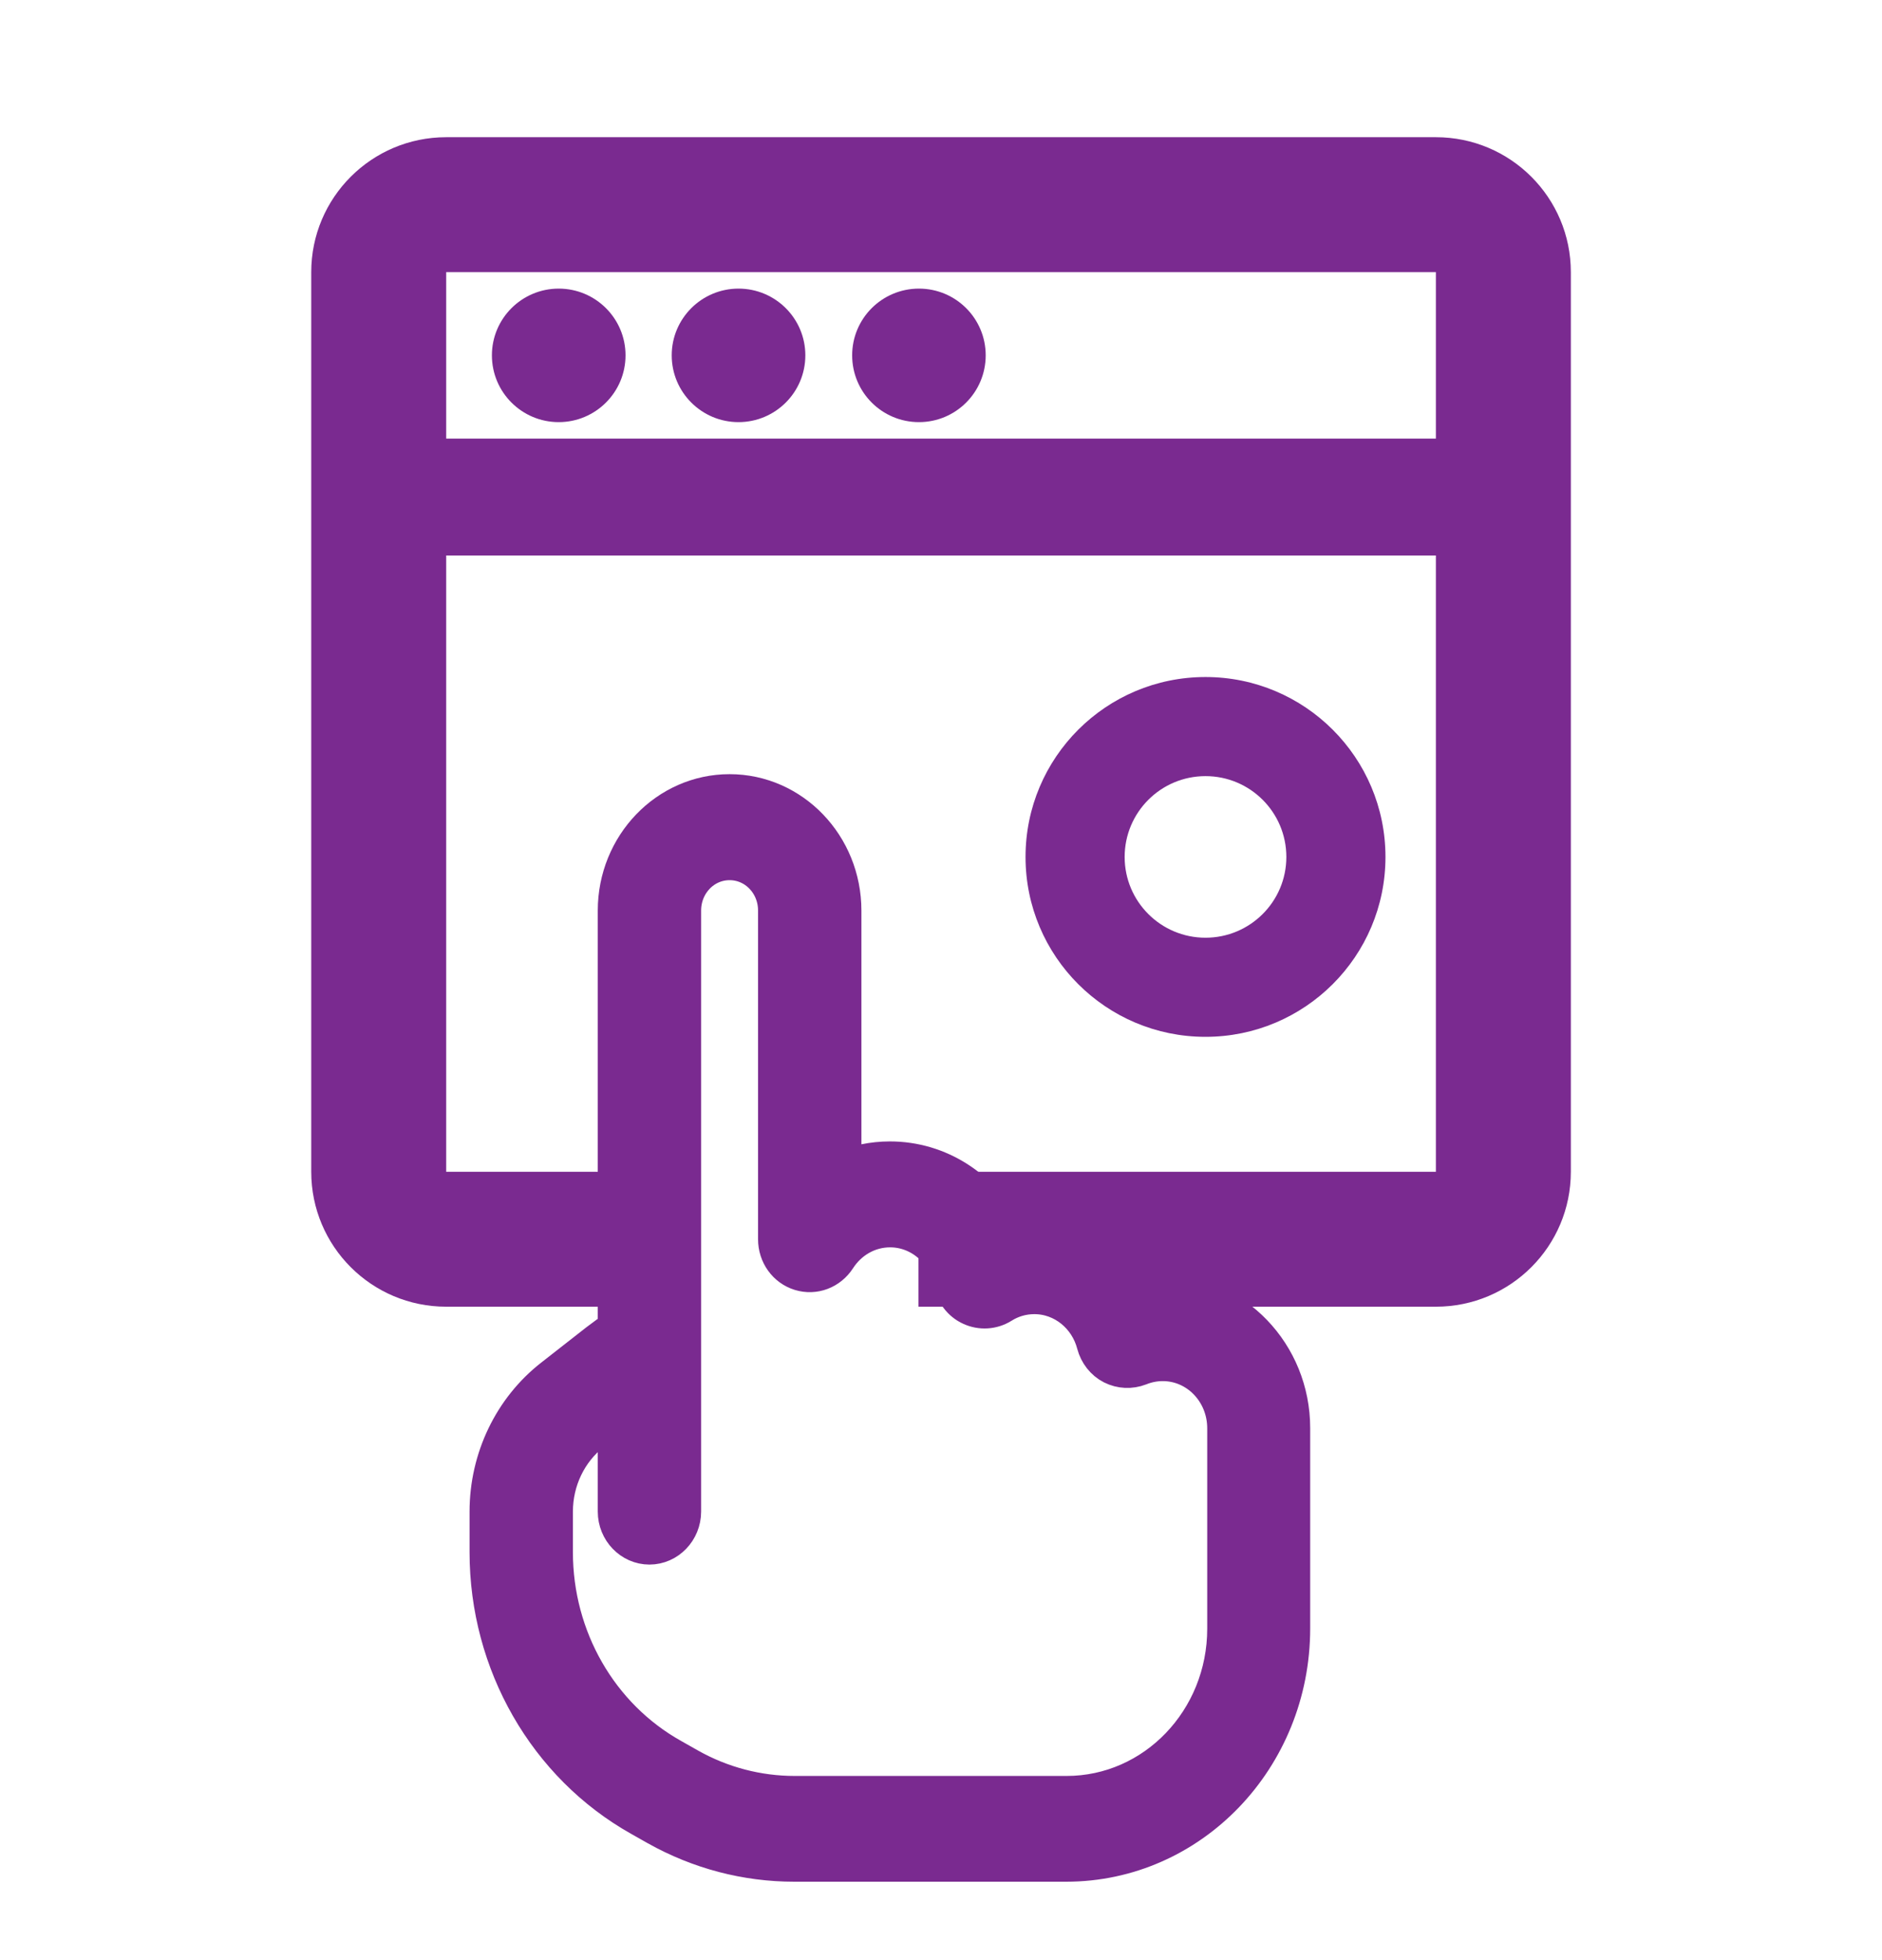
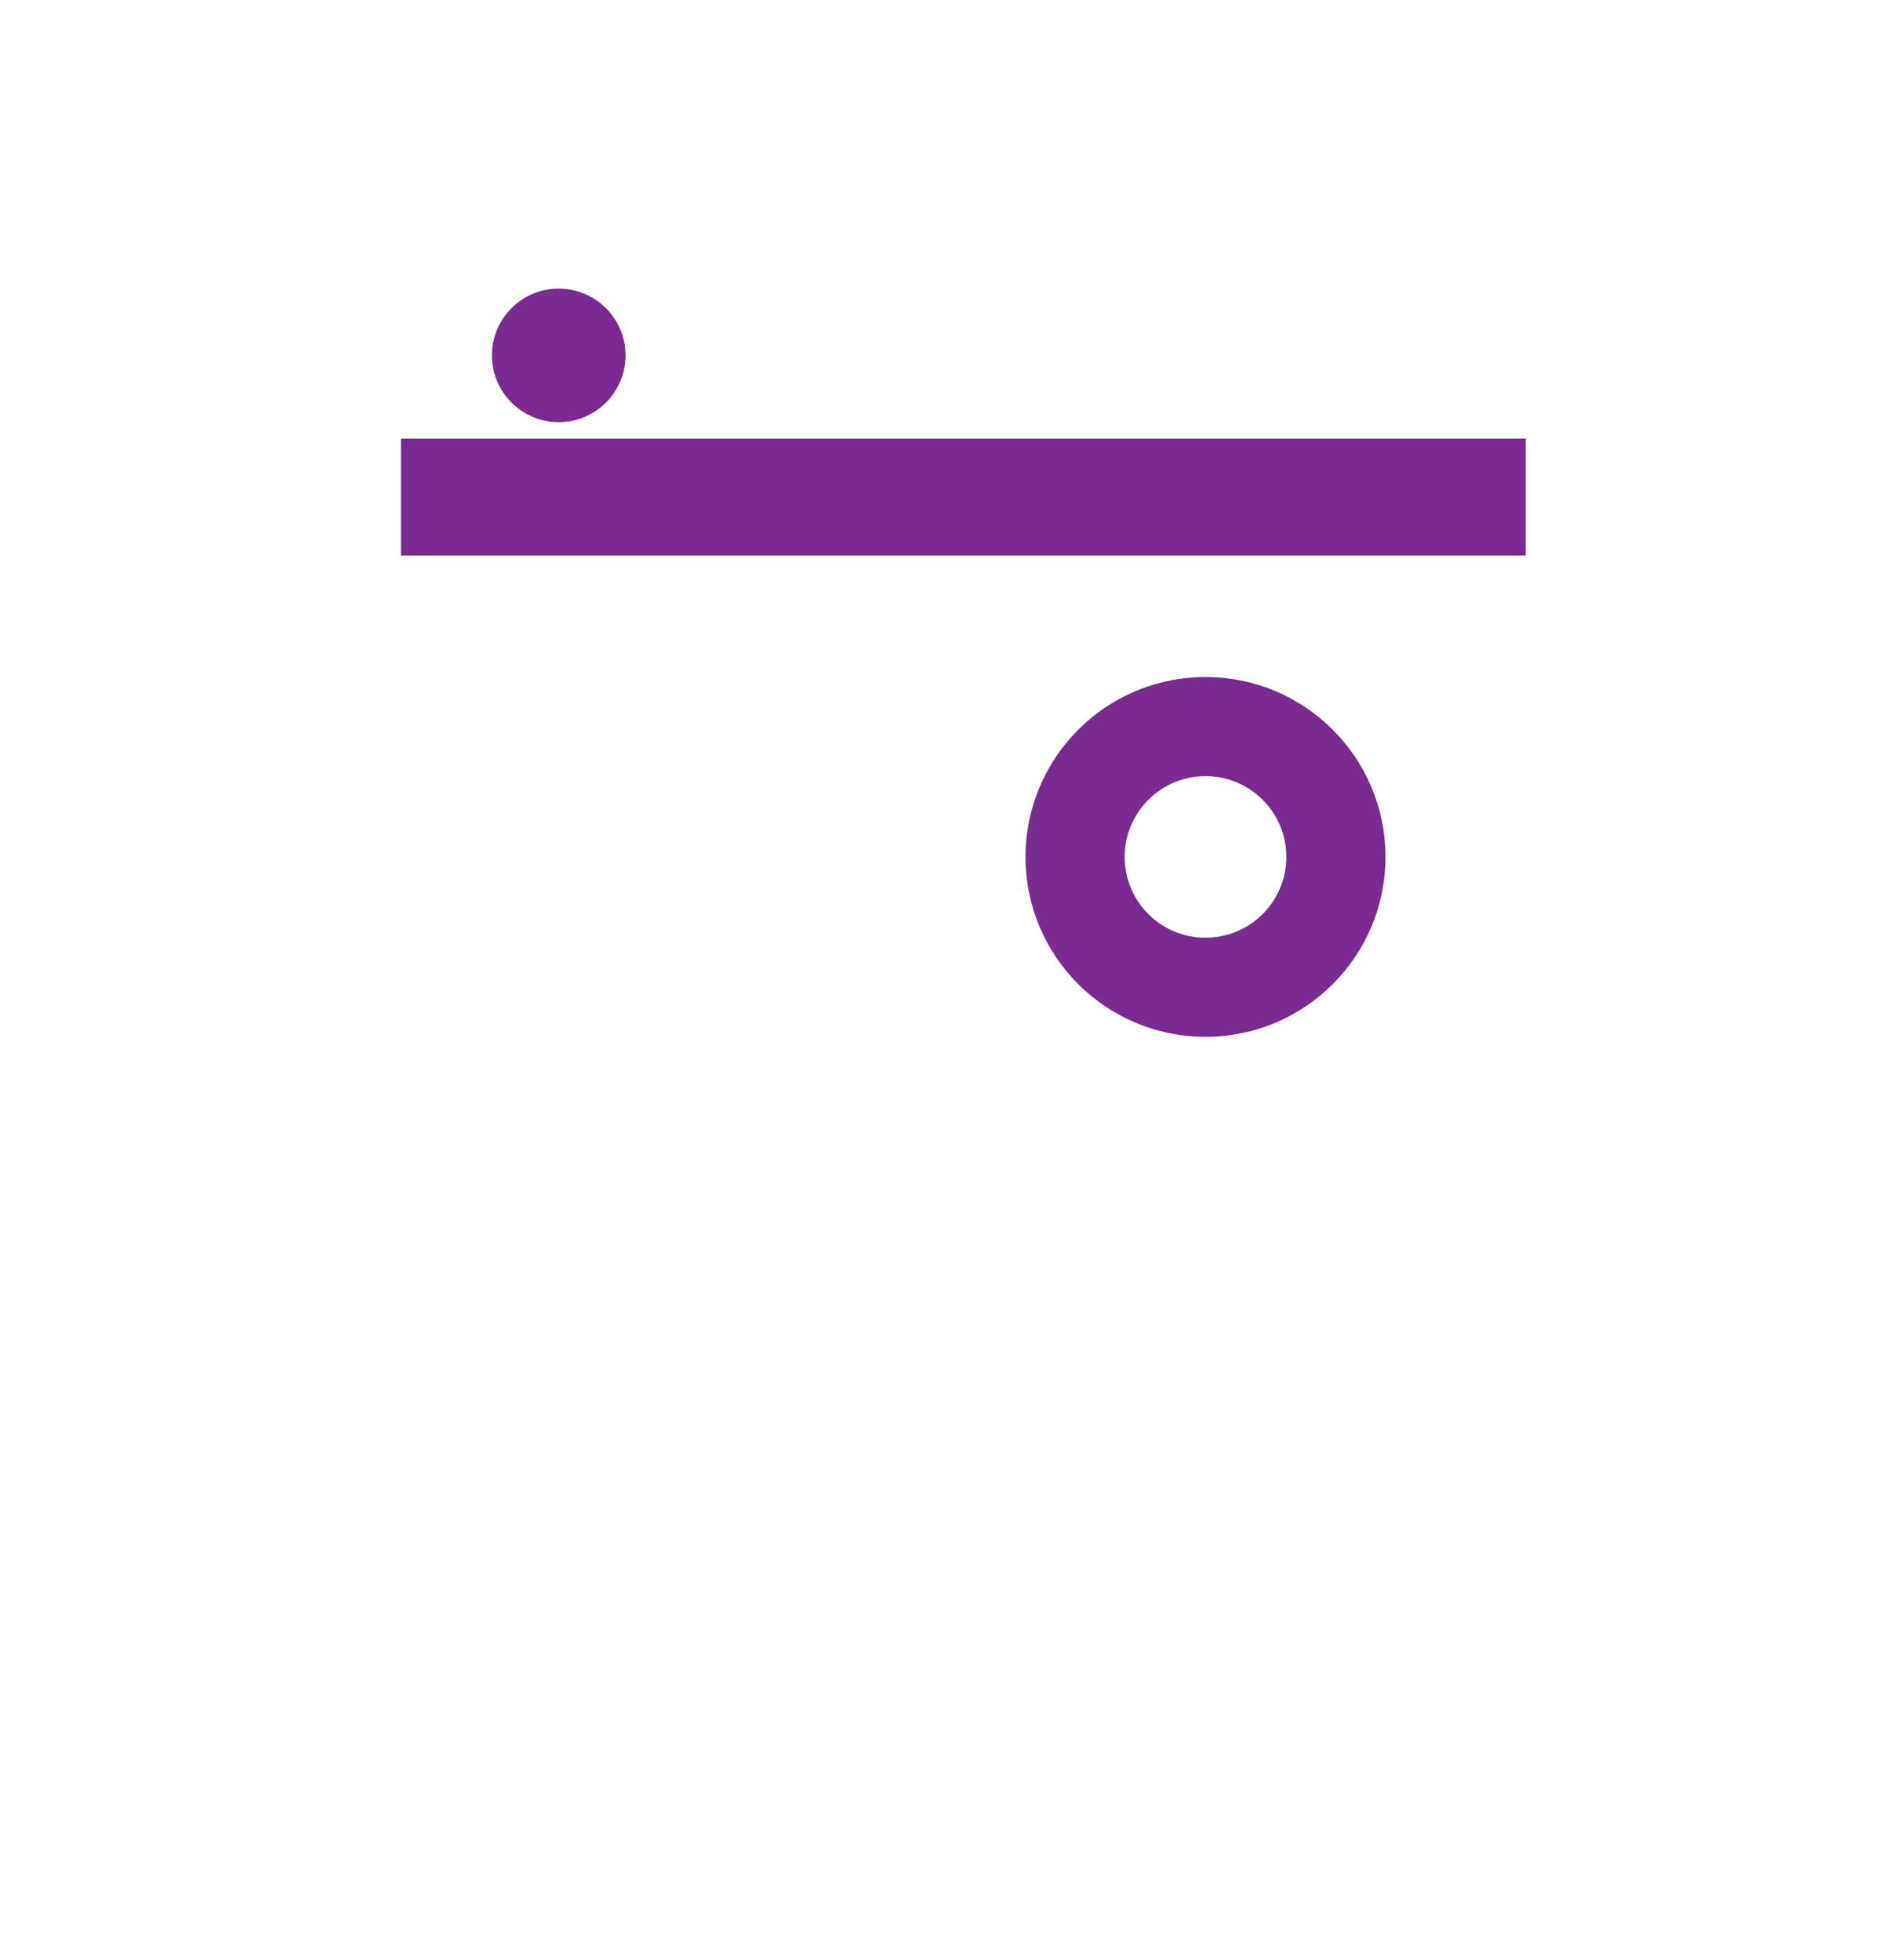
<svg xmlns="http://www.w3.org/2000/svg" width="24" height="25" viewBox="0 0 24 25" fill="none">
  <path fill-rule="evenodd" clip-rule="evenodd" d="M19.456 7.085H5.113V5.594H19.456V7.085Z" fill="#7A2A90" />
-   <path fill-rule="evenodd" clip-rule="evenodd" d="M5.69 3.471H18.311L18.311 14.945H11.713V16.666H18.311C19.262 16.666 20.032 15.896 20.032 14.945V3.471C20.032 2.521 19.262 1.75 18.311 1.75H5.69C4.739 1.75 3.969 2.521 3.969 3.471V14.945C3.969 15.896 4.739 16.666 5.69 16.666H8.844V14.945H5.69V3.471Z" fill="#7A2A90" />
-   <path d="M9.304 10.124C8.515 10.124 7.873 10.792 7.873 11.614V16.953C7.792 17.006 7.71 17.065 7.631 17.126L7.056 17.576C6.542 17.977 6.238 18.608 6.238 19.279V19.798C6.238 21.208 6.982 22.504 8.172 23.172L8.384 23.292C8.921 23.593 9.519 23.75 10.129 23.75H13.596C15.178 23.75 16.458 22.416 16.458 20.769V20.556V18.214C16.458 17.275 15.724 16.511 14.822 16.511C14.751 16.511 14.68 16.516 14.611 16.524C14.329 16.008 13.798 15.659 13.187 15.659C13.052 15.659 12.919 15.678 12.791 15.71C12.515 15.172 11.974 14.808 11.348 14.808C11.131 14.808 10.924 14.853 10.735 14.933V11.614C10.735 10.792 10.094 10.124 9.304 10.124ZM8.691 11.614C8.691 11.26 8.964 10.976 9.304 10.976C9.644 10.976 9.917 11.26 9.917 11.614V15.806C9.917 15.995 10.035 16.16 10.209 16.213C10.382 16.266 10.566 16.197 10.668 16.04C10.817 15.809 11.067 15.659 11.351 15.659C11.749 15.659 12.081 15.958 12.153 16.349C12.178 16.485 12.265 16.602 12.388 16.657C12.51 16.713 12.651 16.705 12.766 16.634C12.889 16.556 13.034 16.511 13.19 16.511C13.566 16.511 13.885 16.777 13.979 17.139C14.01 17.256 14.087 17.355 14.191 17.408C14.296 17.461 14.416 17.466 14.526 17.424C14.618 17.387 14.72 17.365 14.828 17.365C15.28 17.365 15.645 17.746 15.645 18.217V20.559V20.772C15.645 21.948 14.731 22.901 13.601 22.901H10.134C9.662 22.901 9.194 22.779 8.778 22.544L8.566 22.424C7.633 21.903 7.056 20.894 7.056 19.798V19.279C7.056 18.877 7.237 18.499 7.546 18.257L7.873 18.001V19.279C7.873 19.513 8.057 19.705 8.282 19.705C8.507 19.705 8.691 19.513 8.691 19.279V17.195V17.15V11.614Z" fill="#7A2A90" />
-   <path d="M8.778 22.544C9.194 22.779 9.662 22.901 10.134 22.901H13.601C14.731 22.901 15.645 21.948 15.645 20.772V20.559V18.217C15.645 17.746 15.28 17.365 14.828 17.365C14.72 17.365 14.618 17.387 14.526 17.424C14.416 17.466 14.296 17.461 14.191 17.408C14.087 17.355 14.01 17.256 13.979 17.139C13.885 16.777 13.566 16.511 13.19 16.511C13.034 16.511 12.889 16.556 12.766 16.634C12.651 16.705 12.51 16.713 12.388 16.657C12.265 16.602 12.178 16.485 12.153 16.349C12.081 15.958 11.749 15.659 11.351 15.659C11.067 15.659 10.817 15.809 10.668 16.04C10.566 16.197 10.382 16.266 10.209 16.213C10.035 16.16 9.917 15.995 9.917 15.806V11.614C9.917 11.26 9.644 10.976 9.304 10.976C8.964 10.976 8.691 11.26 8.691 11.614V17.15V17.195V19.279C8.691 19.513 8.507 19.705 8.282 19.705C8.057 19.705 7.873 19.513 7.873 19.279V18.001L7.546 18.257C7.237 18.499 7.056 18.877 7.056 19.279V19.798C7.056 20.894 7.633 21.903 8.566 22.424L8.778 22.544ZM8.778 22.544L8.584 22.919M9.304 10.124C8.515 10.124 7.873 10.792 7.873 11.614V16.953C7.792 17.006 7.71 17.065 7.631 17.126L7.056 17.576C6.542 17.977 6.238 18.608 6.238 19.279V19.798C6.238 21.208 6.982 22.504 8.172 23.172L8.384 23.292C8.921 23.593 9.519 23.75 10.129 23.75H13.596C15.178 23.75 16.458 22.416 16.458 20.769V20.556V18.214C16.458 17.275 15.724 16.511 14.822 16.511C14.751 16.511 14.68 16.516 14.611 16.524C14.329 16.008 13.798 15.659 13.187 15.659C13.052 15.659 12.919 15.678 12.791 15.71C12.515 15.172 11.974 14.808 11.348 14.808C11.131 14.808 10.924 14.853 10.735 14.933V11.614C10.735 10.792 10.094 10.124 9.304 10.124Z" stroke="#7A2A90" stroke-width="0.5" />
  <path d="M17.668 10.93C17.668 12.197 16.64 13.224 15.373 13.224C14.105 13.224 13.078 12.197 13.078 10.93C13.078 9.662 14.105 8.635 15.373 8.635C16.64 8.635 17.668 9.662 17.668 10.93ZM14.342 10.93C14.342 11.499 14.804 11.96 15.373 11.96C15.942 11.96 16.404 11.499 16.404 10.93C16.404 10.36 15.942 9.899 15.373 9.899C14.804 9.899 14.342 10.36 14.342 10.93Z" fill="#7A2A90" />
  <path d="M7.977 4.532C7.977 5.003 7.595 5.384 7.125 5.384C6.655 5.384 6.273 5.003 6.273 4.532C6.273 4.062 6.655 3.681 7.125 3.681C7.595 3.681 7.977 4.062 7.977 4.532Z" fill="#7A2A90" />
-   <path d="M10.27 4.532C10.27 5.003 9.888 5.384 9.418 5.384C8.948 5.384 8.566 5.003 8.566 4.532C8.566 4.062 8.948 3.681 9.418 3.681C9.888 3.681 10.27 4.062 10.27 4.532Z" fill="#7A2A90" />
-   <path d="M12.57 4.532C12.57 5.003 12.189 5.384 11.719 5.384C11.248 5.384 10.867 5.003 10.867 4.532C10.867 4.062 11.248 3.681 11.719 3.681C12.189 3.681 12.57 4.062 12.57 4.532Z" fill="#7A2A90" />
</svg>